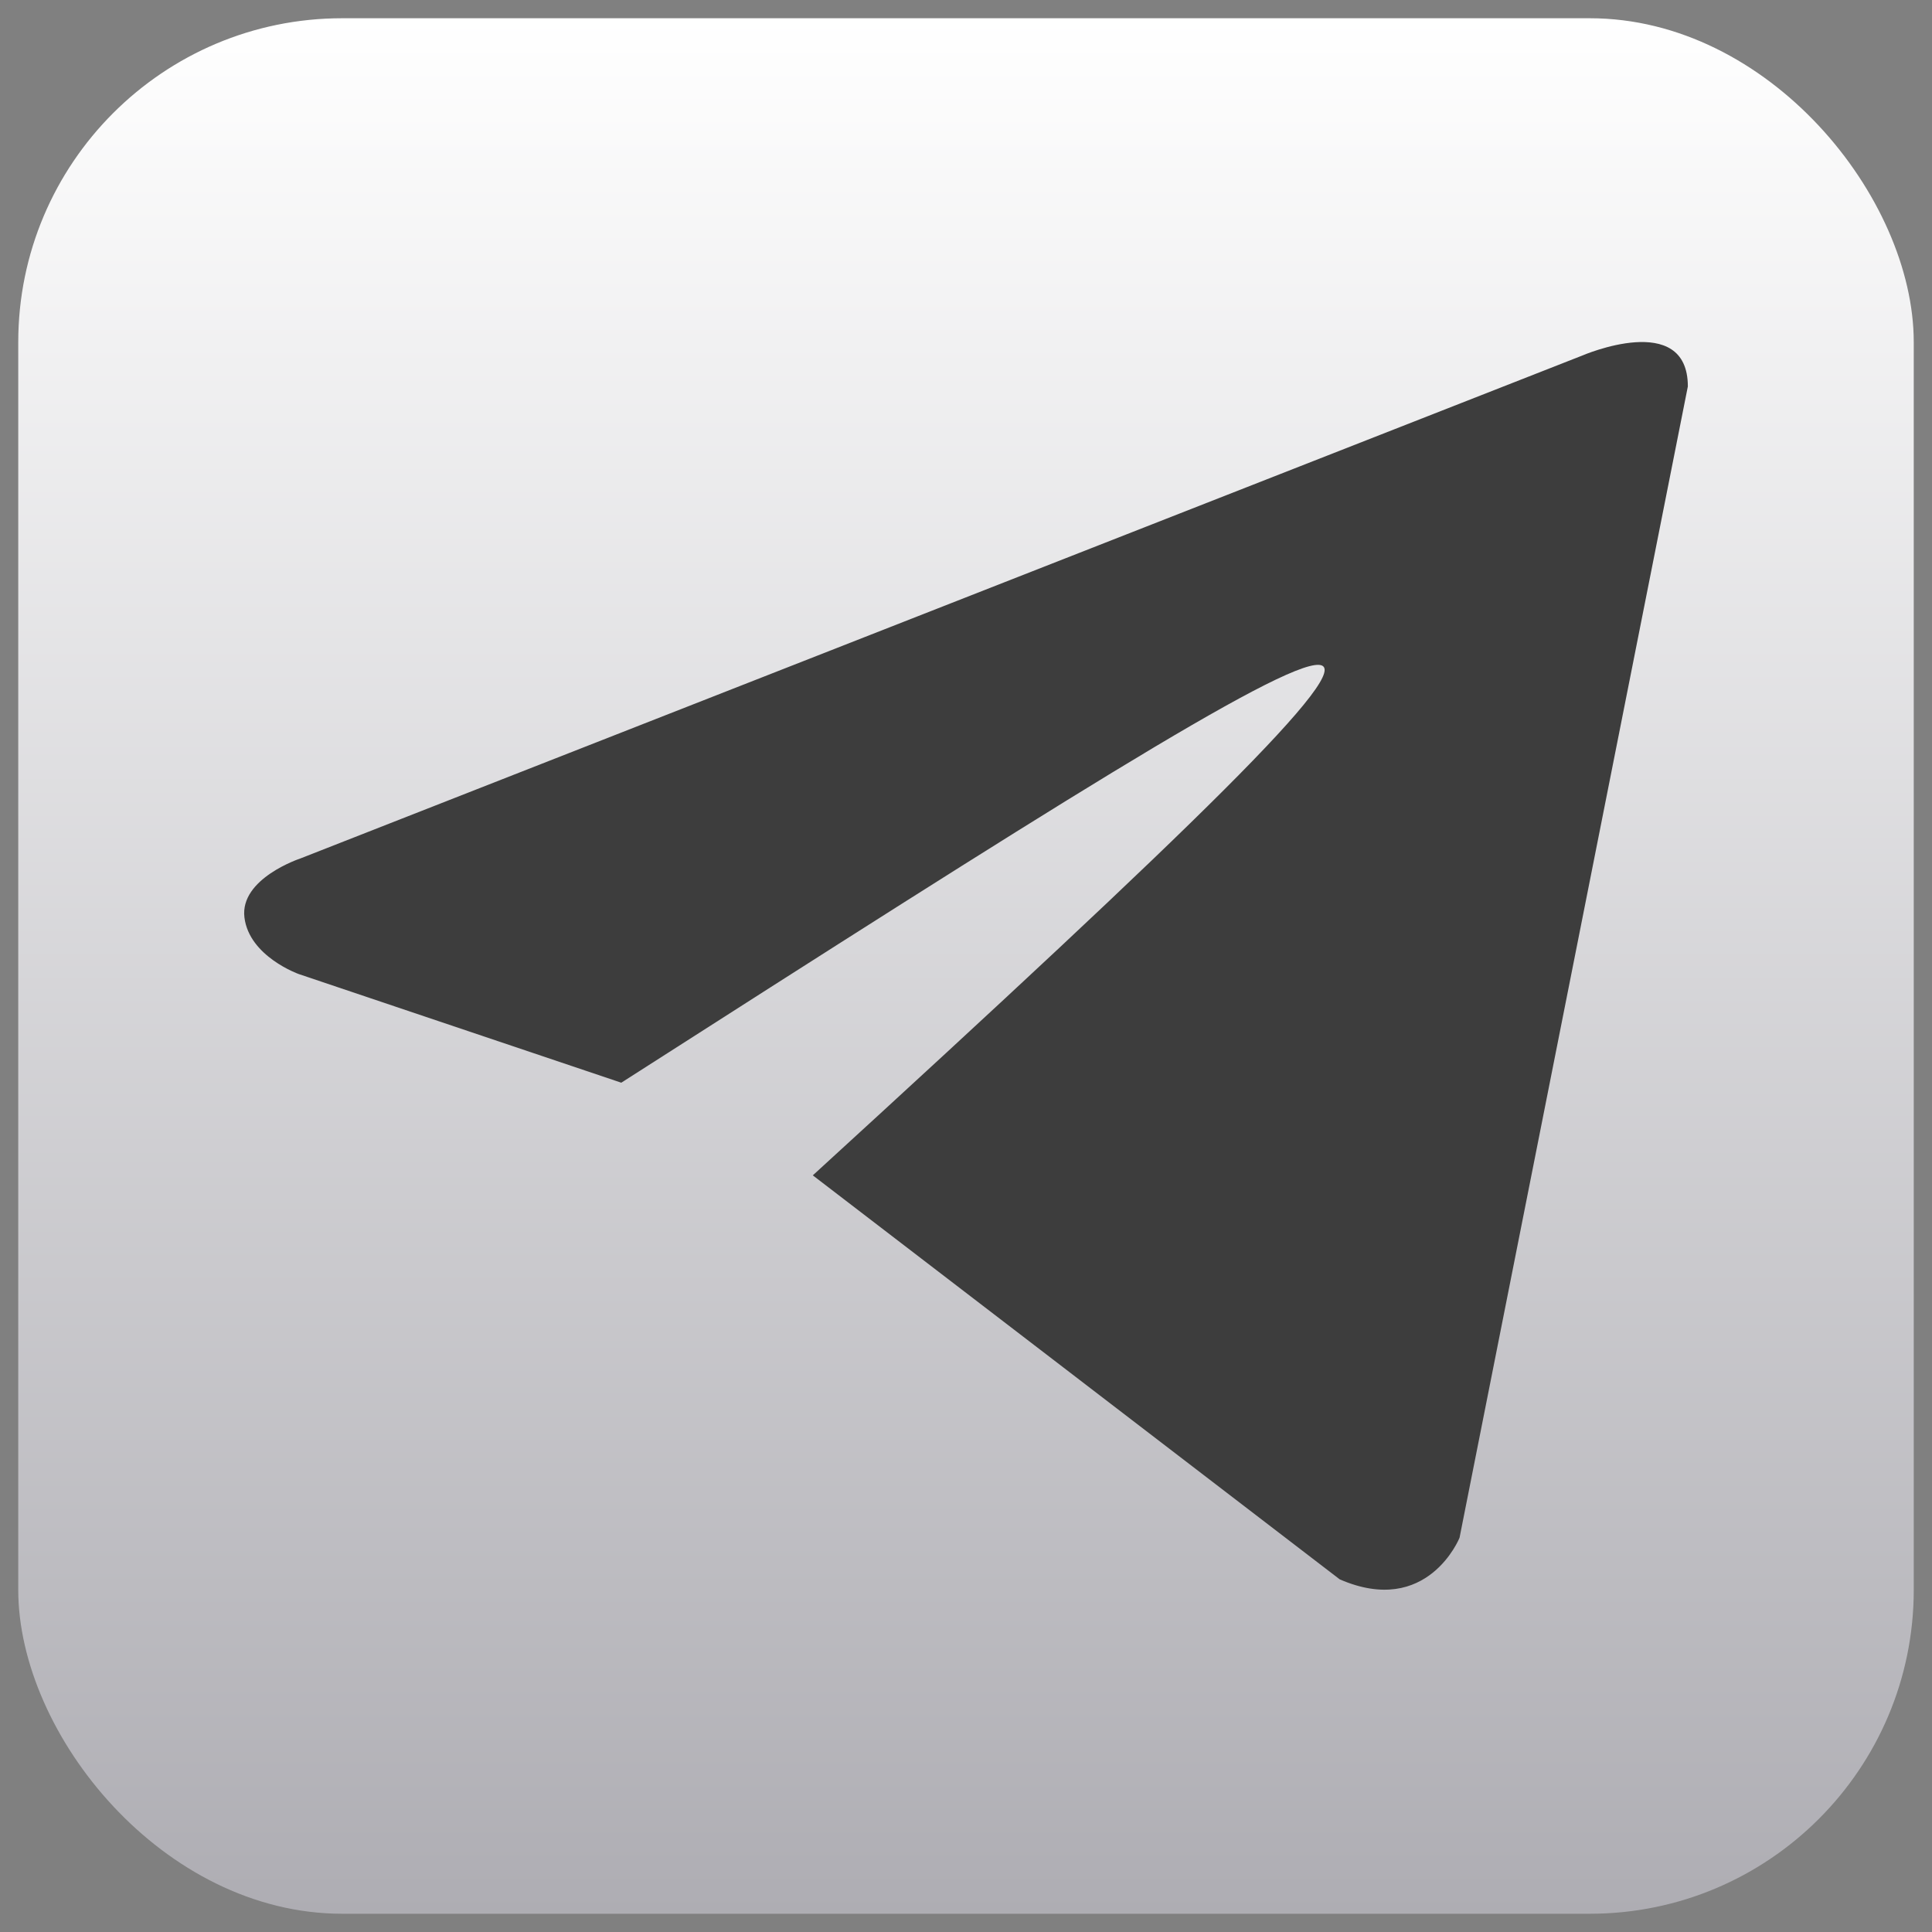
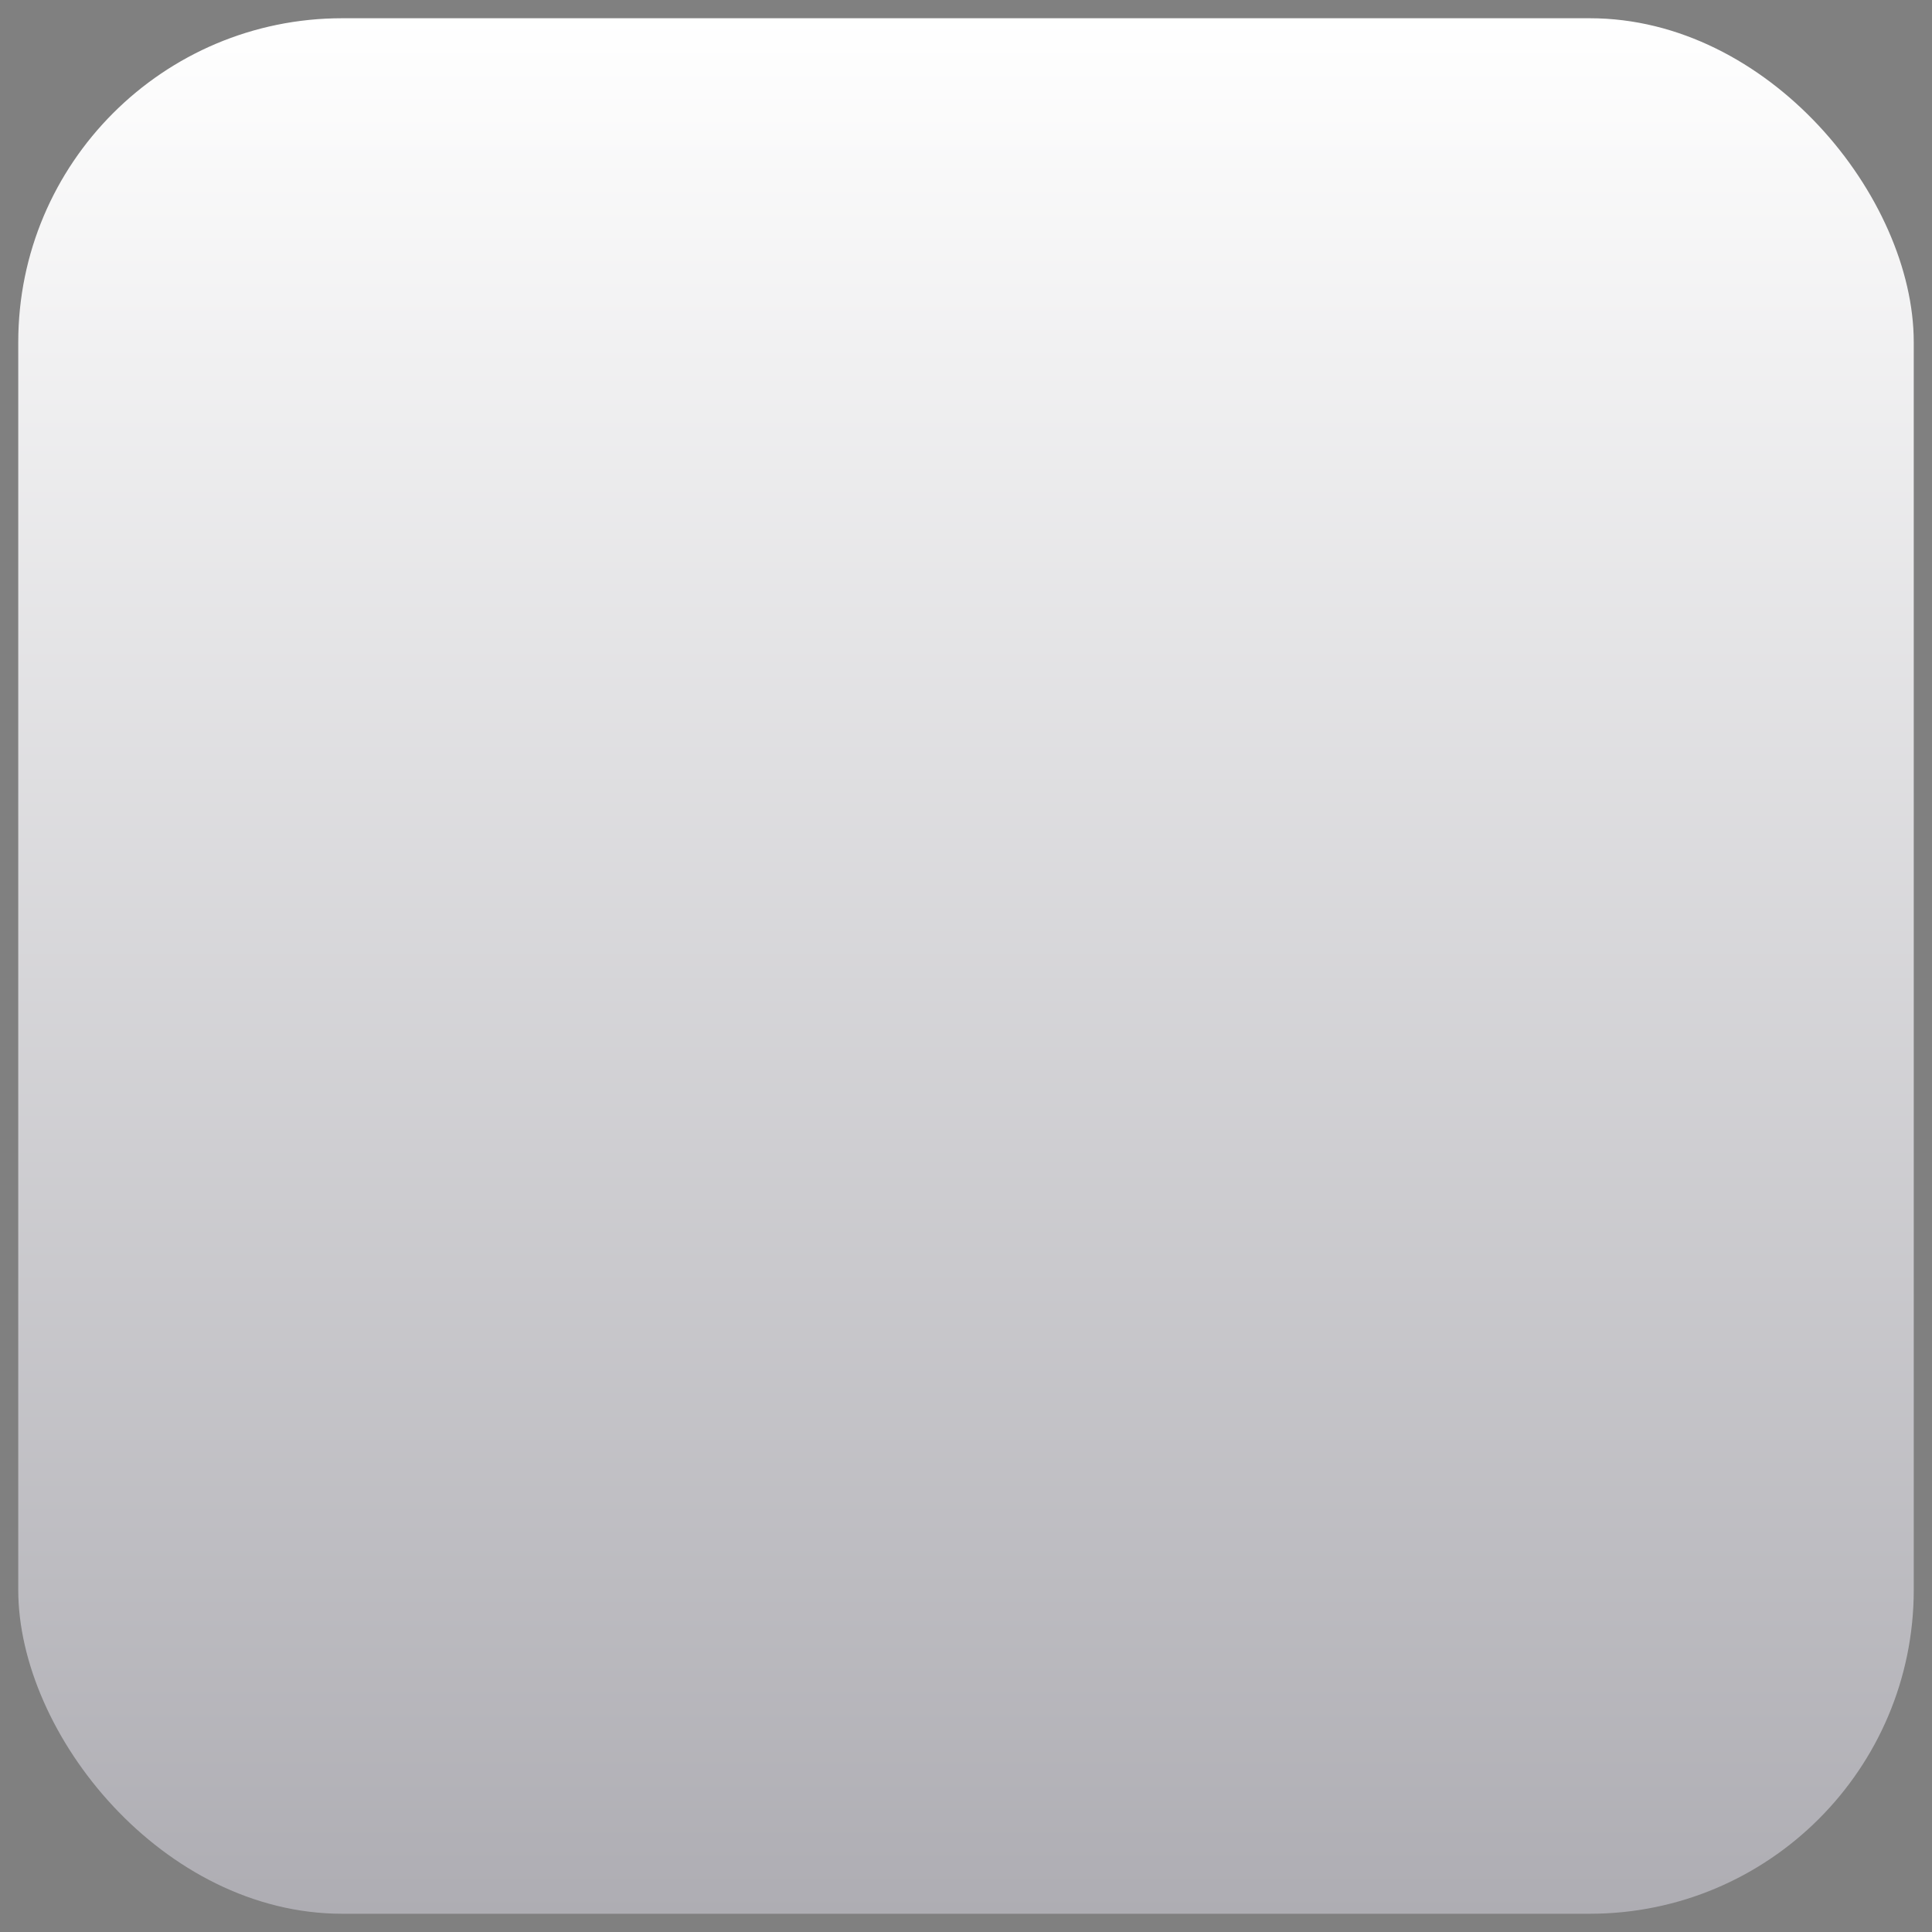
<svg xmlns="http://www.w3.org/2000/svg" viewBox="0 0 136.58 136.58">
  <rect x="0" y="0" width="136.58" height="136.58" fill="#808080" stroke="none" />
  <defs>
    <style>.cls-1{fill:url(#Degradado_sin_nombre_5);}.cls-2{fill:#3d3d3d;}</style>
    <linearGradient id="Degradado_sin_nombre_5" x1="68.29" y1="1.29" x2="68.29" y2="135.29" gradientUnits="userSpaceOnUse">
      <stop offset="0" stop-color="#fff" />
      <stop offset="1" stop-color="#aeadb3" />
    </linearGradient>
  </defs>
  <g id="Capa_3" data-name="Capa 3">
    <rect class="cls-1" x="1.29" y="1.29" width="134" height="134" rx="22.9" />
-     <path class="cls-2" d="M119.32,27.32l-16.14,81.39s-2.26,5.64-8.47,2.94L57.46,83.09c54.16-49.53,45.79-44.52-13.54-6.55l-22.8-7.68s-3.5-1.24-3.84-4,3.95-4.17,3.95-4.17l90.64-35.56S119.32,21.91,119.32,27.32Z" />
  </g>
</svg>